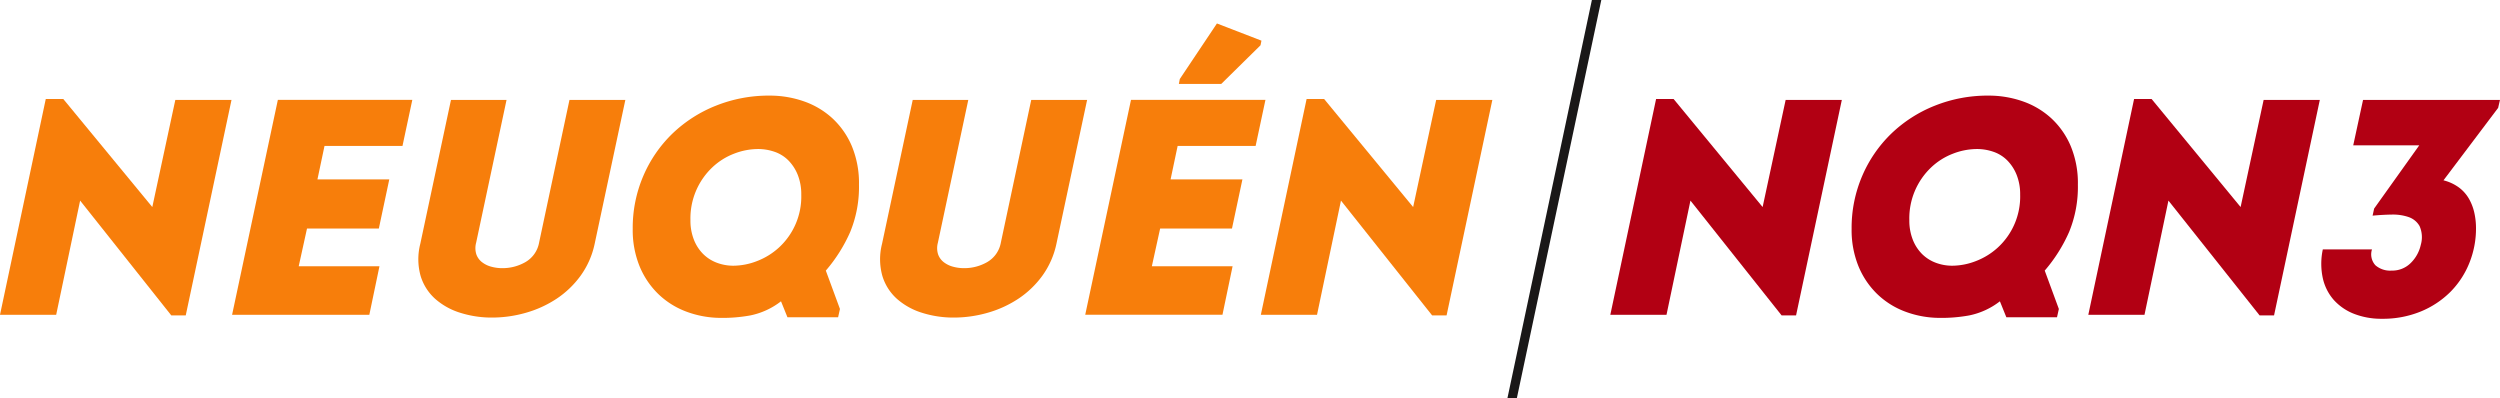
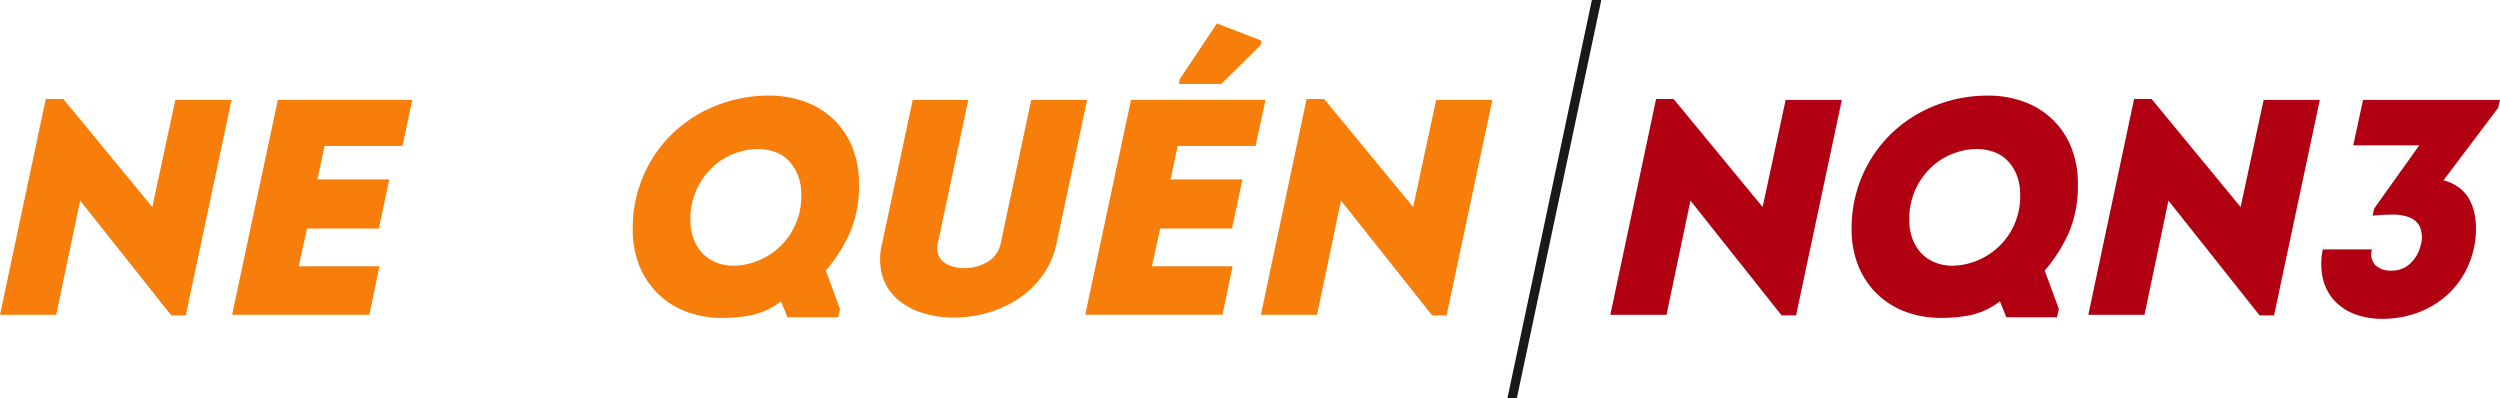
<svg xmlns="http://www.w3.org/2000/svg" width="376.86" height="60" viewBox="0 0 376.86 60">
  <g id="Grupo_7" data-name="Grupo 7" transform="translate(-1902.635 -2046.323)">
    <path id="Trazado_48" data-name="Trazado 48" d="M2886.11,2106.323h-1.421l12.727-60h1.421Z" transform="translate(-754.814)" fill="#1a1818" />
    <g id="Grupo_5" data-name="Grupo 5" transform="translate(1902.635 2049.859)">
      <path id="Trazado_49" data-name="Trazado 49" d="M1914.714,2126.125l-3.61,17.216h-8.469l6.9-32.534h2.638l13.421,16.29,3.471-16.151h8.469l-6.9,32.488h-2.175Z" transform="translate(-1902.635 -2099.422)" fill="#f77e0b" />
      <path id="Trazado_50" data-name="Trazado 50" d="M2081,2111.406l-1.481,6.942h-11.755l-1.064,5.044h10.829l-1.573,7.4h-10.829l-1.25,5.693h12.171l-1.527,7.312h-20.687l6.9-32.4Z" transform="translate(-2018.847 -2099.883)" fill="#f77e0b" />
-       <path id="Trazado_51" data-name="Trazado 51" d="M2186.3,2144.218a15.649,15.649,0,0,1-4.79-.717,10.291,10.291,0,0,1-3.795-2.106,7.578,7.578,0,0,1-2.2-3.471,9.335,9.335,0,0,1-.046-4.813l4.628-21.7h8.376l-4.582,21.52a3.107,3.107,0,0,0,.023,1.735,2.576,2.576,0,0,0,.833,1.18,3.9,3.9,0,0,0,1.388.694,6.269,6.269,0,0,0,1.735.231,6.936,6.936,0,0,0,3.425-.9,4.253,4.253,0,0,0,2.083-2.939l4.581-21.52h8.423l-4.628,21.7a12.624,12.624,0,0,1-2.128,4.813,14.115,14.115,0,0,1-3.633,3.471,16.592,16.592,0,0,1-4.628,2.106A18.455,18.455,0,0,1,2186.3,2144.218Z" transform="translate(-2112.115 -2099.883)" fill="#f77e0b" />
      <path id="Trazado_52" data-name="Trazado 52" d="M2345.792,2142.019h-7.636l-.972-2.406a11.137,11.137,0,0,1-4.628,2.129,23.215,23.215,0,0,1-4.582.37,14.908,14.908,0,0,1-5.137-.972,12.205,12.205,0,0,1-4.188-2.661,12.389,12.389,0,0,1-2.8-4.188,14.492,14.492,0,0,1-1.018-5.6,19.832,19.832,0,0,1,1.6-7.983,19.6,19.6,0,0,1,4.373-6.363,20.246,20.246,0,0,1,6.548-4.211,21.435,21.435,0,0,1,8.122-1.527,15.485,15.485,0,0,1,5.137.856,12.352,12.352,0,0,1,4.3,2.545,12.143,12.143,0,0,1,2.939,4.188,14.515,14.515,0,0,1,1.088,5.831,17.856,17.856,0,0,1-1.319,7.127,23.227,23.227,0,0,1-3.679,5.831l2.129,5.785Zm-22.26-14.67a7.863,7.863,0,0,0,.532,3.008,6.27,6.27,0,0,0,1.411,2.152,5.823,5.823,0,0,0,2.06,1.3,7.025,7.025,0,0,0,2.476.44,9.951,9.951,0,0,0,3.541-.694,10.372,10.372,0,0,0,3.309-2.036,10.42,10.42,0,0,0,3.378-7.96,7.888,7.888,0,0,0-.532-3.008,6.565,6.565,0,0,0-1.411-2.175,5.41,5.41,0,0,0-2.083-1.3,7.593,7.593,0,0,0-2.5-.417,10.062,10.062,0,0,0-3.587.694,9.927,9.927,0,0,0-3.285,2.06,10.584,10.584,0,0,0-3.309,7.937Z" transform="translate(-2219.452 -2097.73)" fill="#f77e0b" />
      <path id="Trazado_53" data-name="Trazado 53" d="M2487.1,2144.218a15.647,15.647,0,0,1-4.79-.717,10.292,10.292,0,0,1-3.795-2.106,7.578,7.578,0,0,1-2.2-3.471,9.337,9.337,0,0,1-.046-4.813l4.628-21.7h8.376l-4.582,21.52a3.1,3.1,0,0,0,.023,1.735,2.571,2.571,0,0,0,.833,1.18,3.9,3.9,0,0,0,1.388.694,6.268,6.268,0,0,0,1.736.231,6.935,6.935,0,0,0,3.425-.9,4.25,4.25,0,0,0,2.083-2.939l4.582-21.52h8.423l-4.628,21.7a12.632,12.632,0,0,1-2.129,4.813,14.114,14.114,0,0,1-3.633,3.471,16.6,16.6,0,0,1-4.628,2.106A18.456,18.456,0,0,1,2487.1,2144.218Z" transform="translate(-2343.309 -2099.883)" fill="#f77e0b" />
      <path id="Trazado_54" data-name="Trazado 54" d="M2636.793,2073.129l-1.481,6.942h-11.755l-1.064,5.044h10.829l-1.573,7.4H2620.92l-1.25,5.692h12.171l-1.527,7.312h-20.687l6.9-32.395Zm-13.051-2.406.139-.74,5.6-8.376,6.71,2.592-.139.694-5.924,5.831Z" transform="translate(-2446.035 -2061.606)" fill="#f77e0b" />
      <path id="Trazado_55" data-name="Trazado 55" d="M2736.107,2126.125l-3.61,17.216h-8.469l6.9-32.534h2.638l13.421,16.29,3.471-16.151h8.469l-6.9,32.488h-2.175Z" transform="translate(-2533.964 -2099.422)" fill="#f77e0b" />
    </g>
    <g id="Grupo_6" data-name="Grupo 6" transform="translate(2145.381 2060.735)">
      <path id="Trazado_56" data-name="Trazado 56" d="M2963.779,2126.125l-3.61,17.216H2951.7l6.9-32.534h2.638l13.421,16.29,3.471-16.151h8.469l-6.9,32.488h-2.175Z" transform="translate(-2951.7 -2110.298)" fill="#b20013" />
      <path id="Trazado_57" data-name="Trazado 57" d="M3139.858,2142.019h-7.636l-.972-2.406a11.135,11.135,0,0,1-4.628,2.129,23.215,23.215,0,0,1-4.582.37,14.908,14.908,0,0,1-5.137-.972,12.2,12.2,0,0,1-4.188-2.661,12.393,12.393,0,0,1-2.8-4.188,14.492,14.492,0,0,1-1.018-5.6,19.836,19.836,0,0,1,1.6-7.983,19.6,19.6,0,0,1,4.373-6.363,20.244,20.244,0,0,1,6.549-4.211,21.433,21.433,0,0,1,8.122-1.527,15.483,15.483,0,0,1,5.137.856,12.348,12.348,0,0,1,4.3,2.545,12.14,12.14,0,0,1,2.939,4.188,14.515,14.515,0,0,1,1.088,5.831,17.861,17.861,0,0,1-1.319,7.127,23.228,23.228,0,0,1-3.679,5.831l2.129,5.785Zm-22.26-14.67a7.868,7.868,0,0,0,.532,3.008,6.281,6.281,0,0,0,1.411,2.152,5.823,5.823,0,0,0,2.06,1.3,7.025,7.025,0,0,0,2.476.44,9.949,9.949,0,0,0,3.54-.694,10.374,10.374,0,0,0,3.309-2.036,10.421,10.421,0,0,0,3.378-7.96,7.888,7.888,0,0,0-.532-3.008,6.557,6.557,0,0,0-1.411-2.175,5.409,5.409,0,0,0-2.083-1.3,7.591,7.591,0,0,0-2.5-.417,10.06,10.06,0,0,0-3.587.694,9.929,9.929,0,0,0-3.286,2.06,10.585,10.585,0,0,0-3.309,7.937Z" transform="translate(-3072.523 -2108.606)" fill="#b20013" />
      <path id="Trazado_58" data-name="Trazado 58" d="M3275.174,2126.125l-3.61,17.216h-8.469l6.9-32.534h2.638l13.421,16.29,3.471-16.151h8.469l-6.9,32.488h-2.175Z" transform="translate(-3191.041 -2110.298)" fill="#b20013" />
      <path id="Trazado_59" data-name="Trazado 59" d="M3422.529,2133.944a2.438,2.438,0,0,0,.509,2.383,3.381,3.381,0,0,0,2.453.81,3.936,3.936,0,0,0,2.869-1.134,5.485,5.485,0,0,0,1.527-2.753,4.122,4.122,0,0,0-.185-2.823,3,3,0,0,0-1.666-1.365,7.276,7.276,0,0,0-2.545-.37q-1.435.024-2.869.162l.231-1.065,6.8-9.533h-9.95l1.481-6.849h20.64l-.278,1.2-8.238,10.922a6.692,6.692,0,0,1,2.337,1.087,5.591,5.591,0,0,1,1.5,1.689,7.564,7.564,0,0,1,.81,2.105,10.676,10.676,0,0,1,.255,2.337,13.856,13.856,0,0,1-1.018,5.276,13.041,13.041,0,0,1-2.869,4.35,13.637,13.637,0,0,1-4.466,2.939,15,15,0,0,1-5.808,1.087,11.279,11.279,0,0,1-4.211-.74,8.021,8.021,0,0,1-3.054-2.083,7.382,7.382,0,0,1-1.666-3.286,10.3,10.3,0,0,1,0-4.35Z" transform="translate(-3307.713 -2110.758)" fill="#b20013" />
    </g>
  </g>
</svg>